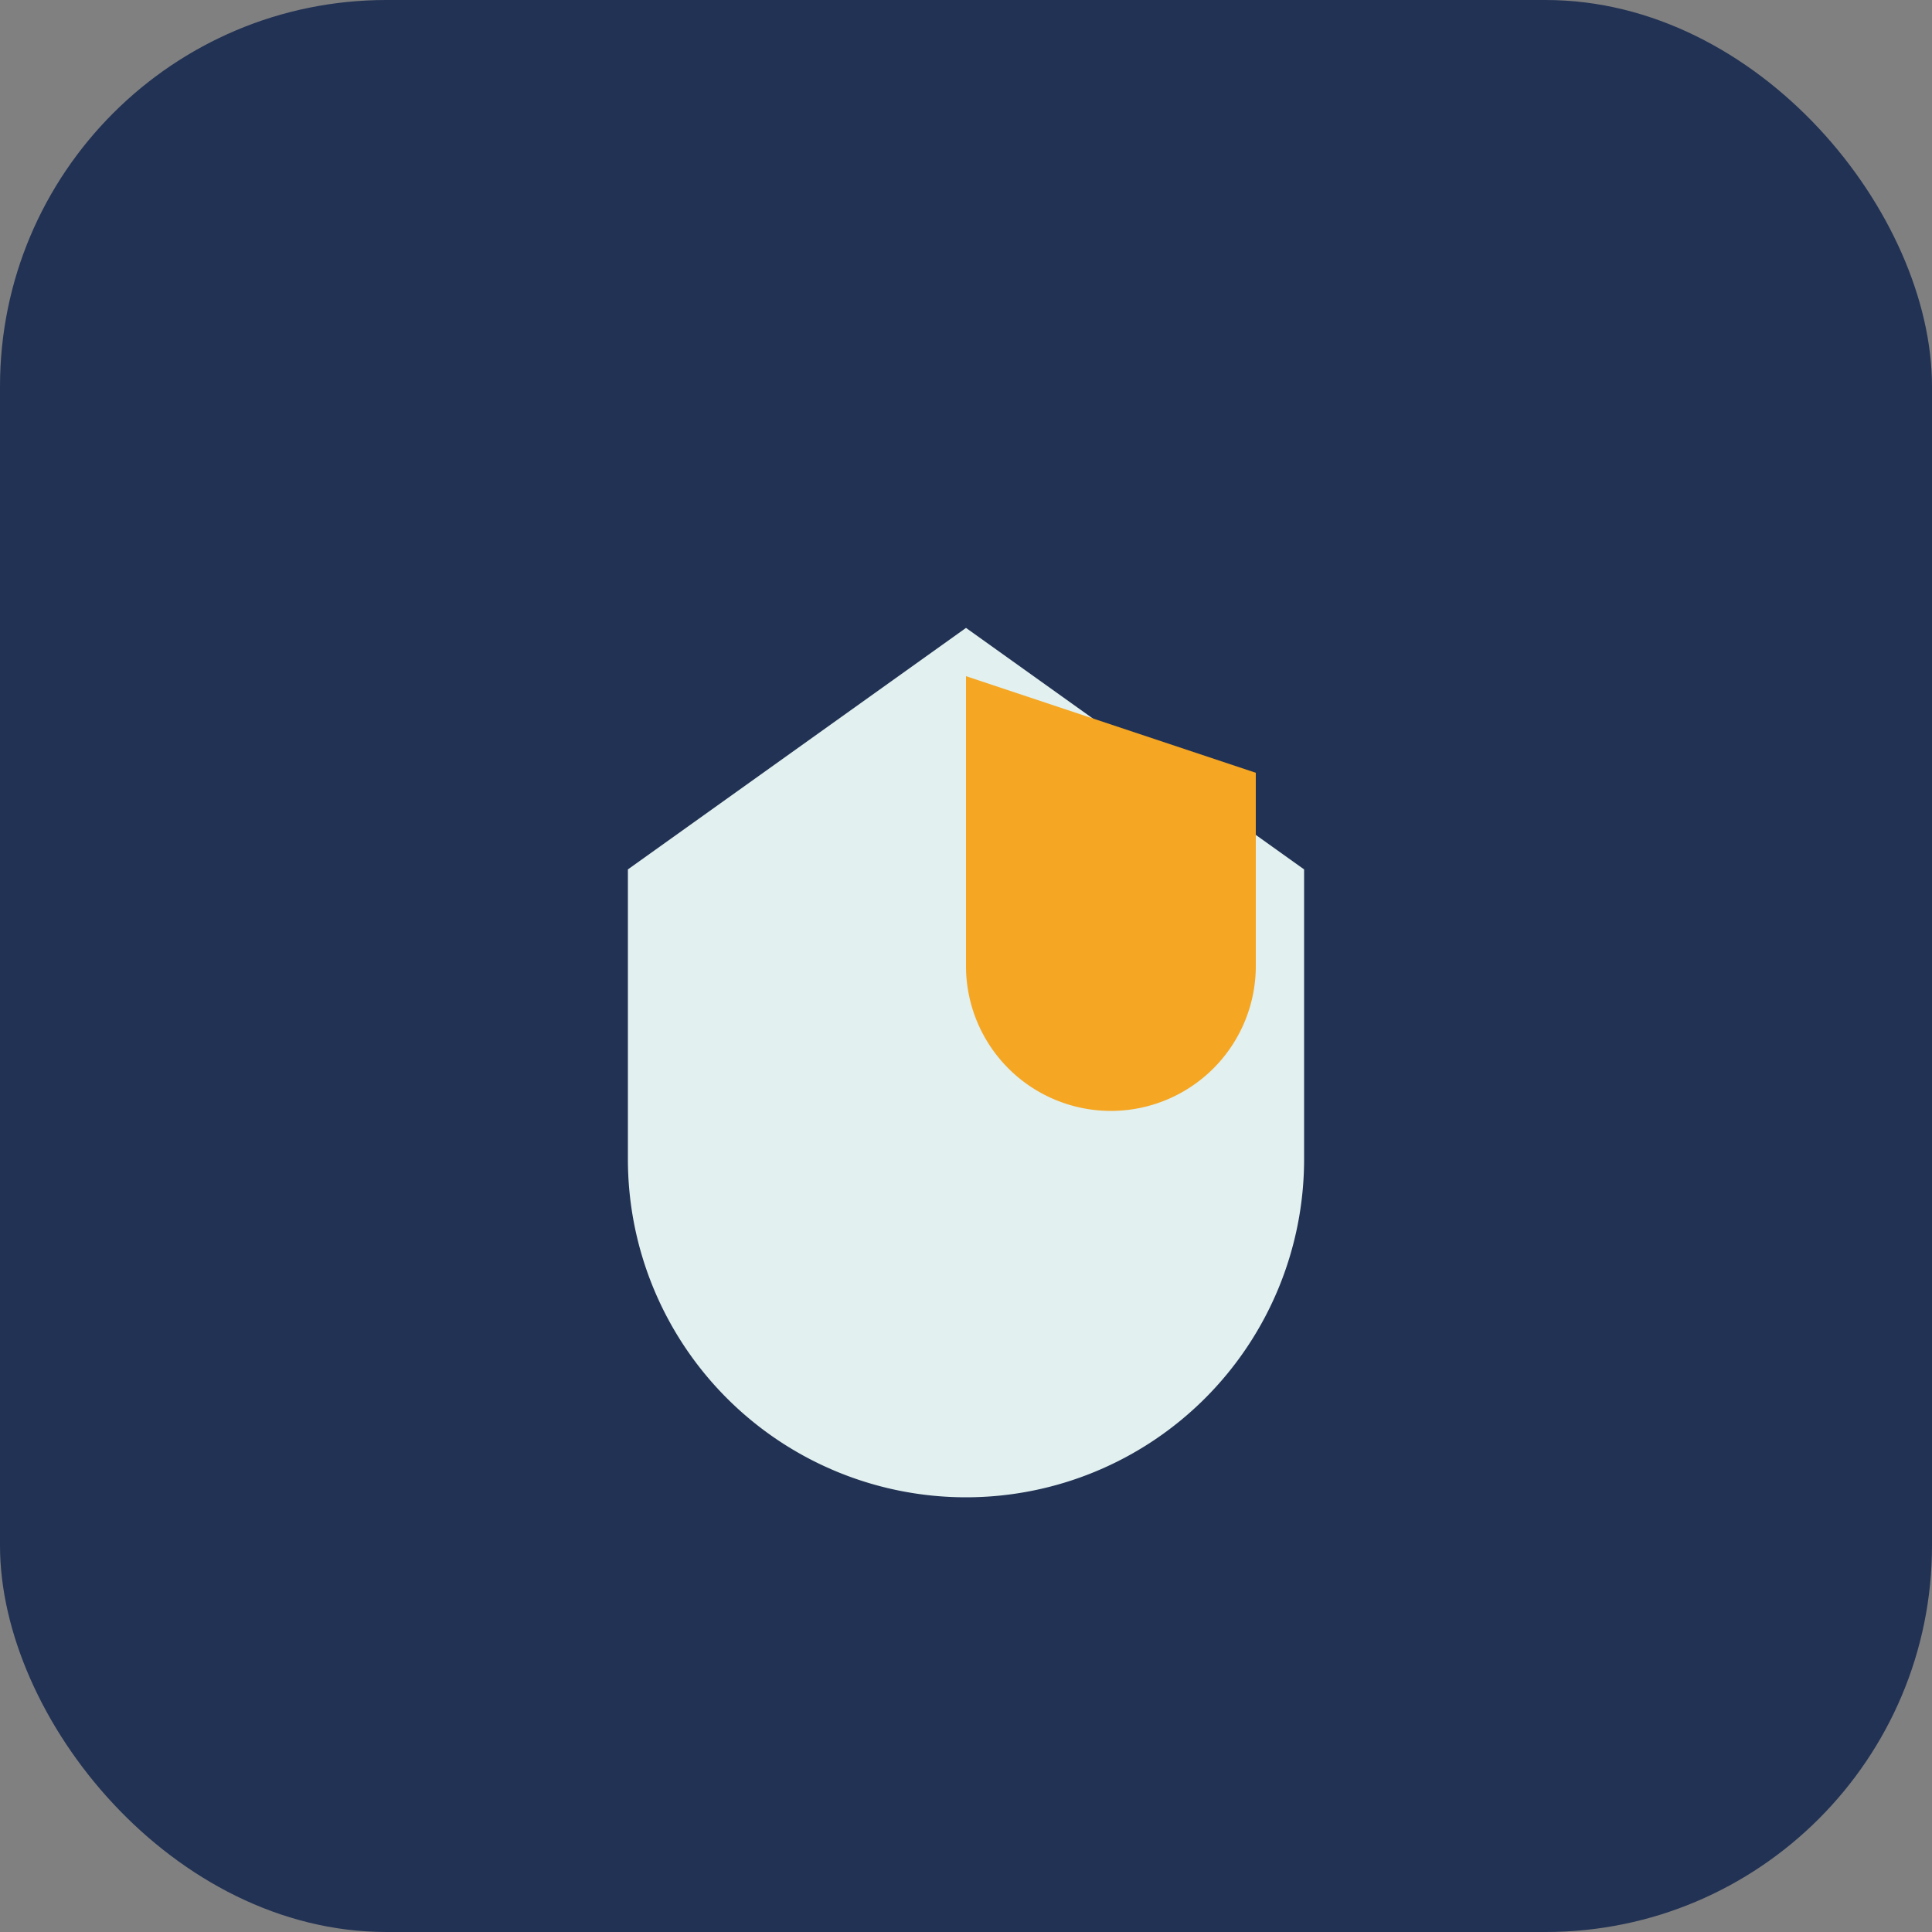
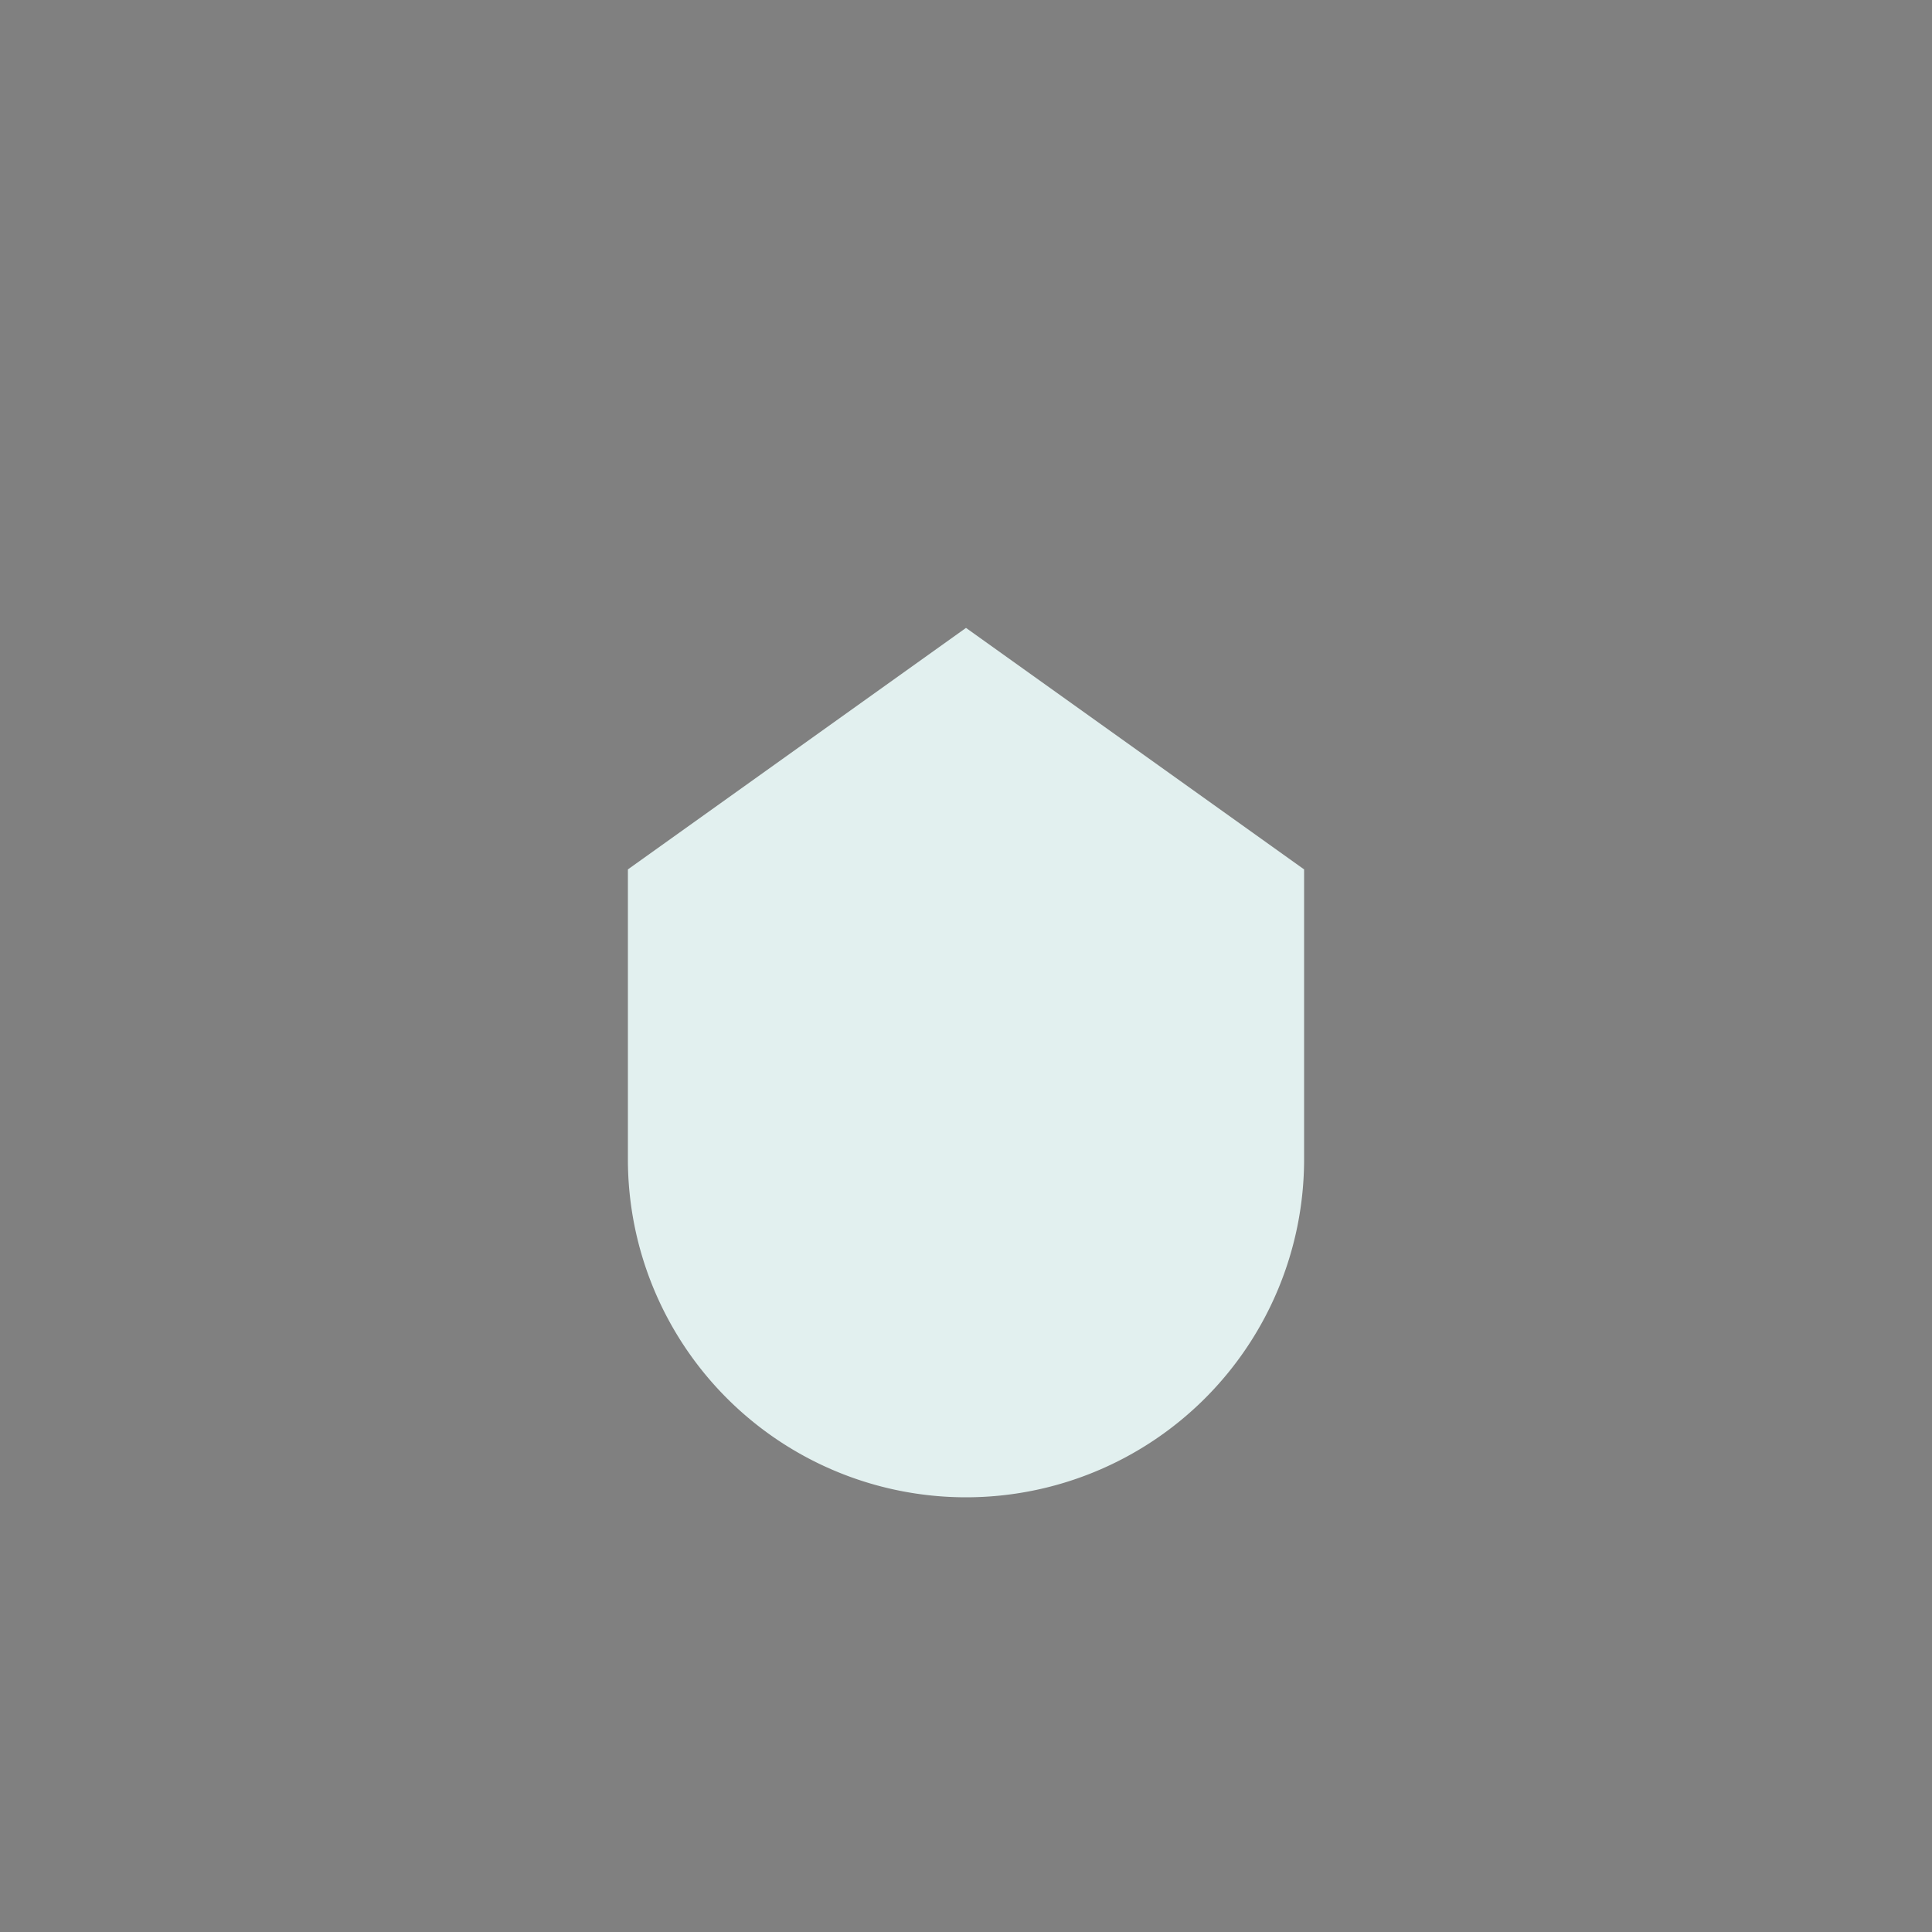
<svg xmlns="http://www.w3.org/2000/svg" width="40" height="40" viewBox="0 0 40 40">
  <rect x="0" y="0" width="40" height="40" fill="#808080" stroke="none" />
-   <rect width="40" height="40" rx="8" fill="#223254" />
  <path d="M13 18v6a7 7 0 0 0 14 0v-6l-7-5-7 5z" fill="#E2F0EF" />
-   <path d="M20 14v6a3 3 0 0 0 6 0v-4z" fill="#F5A623" />
</svg>